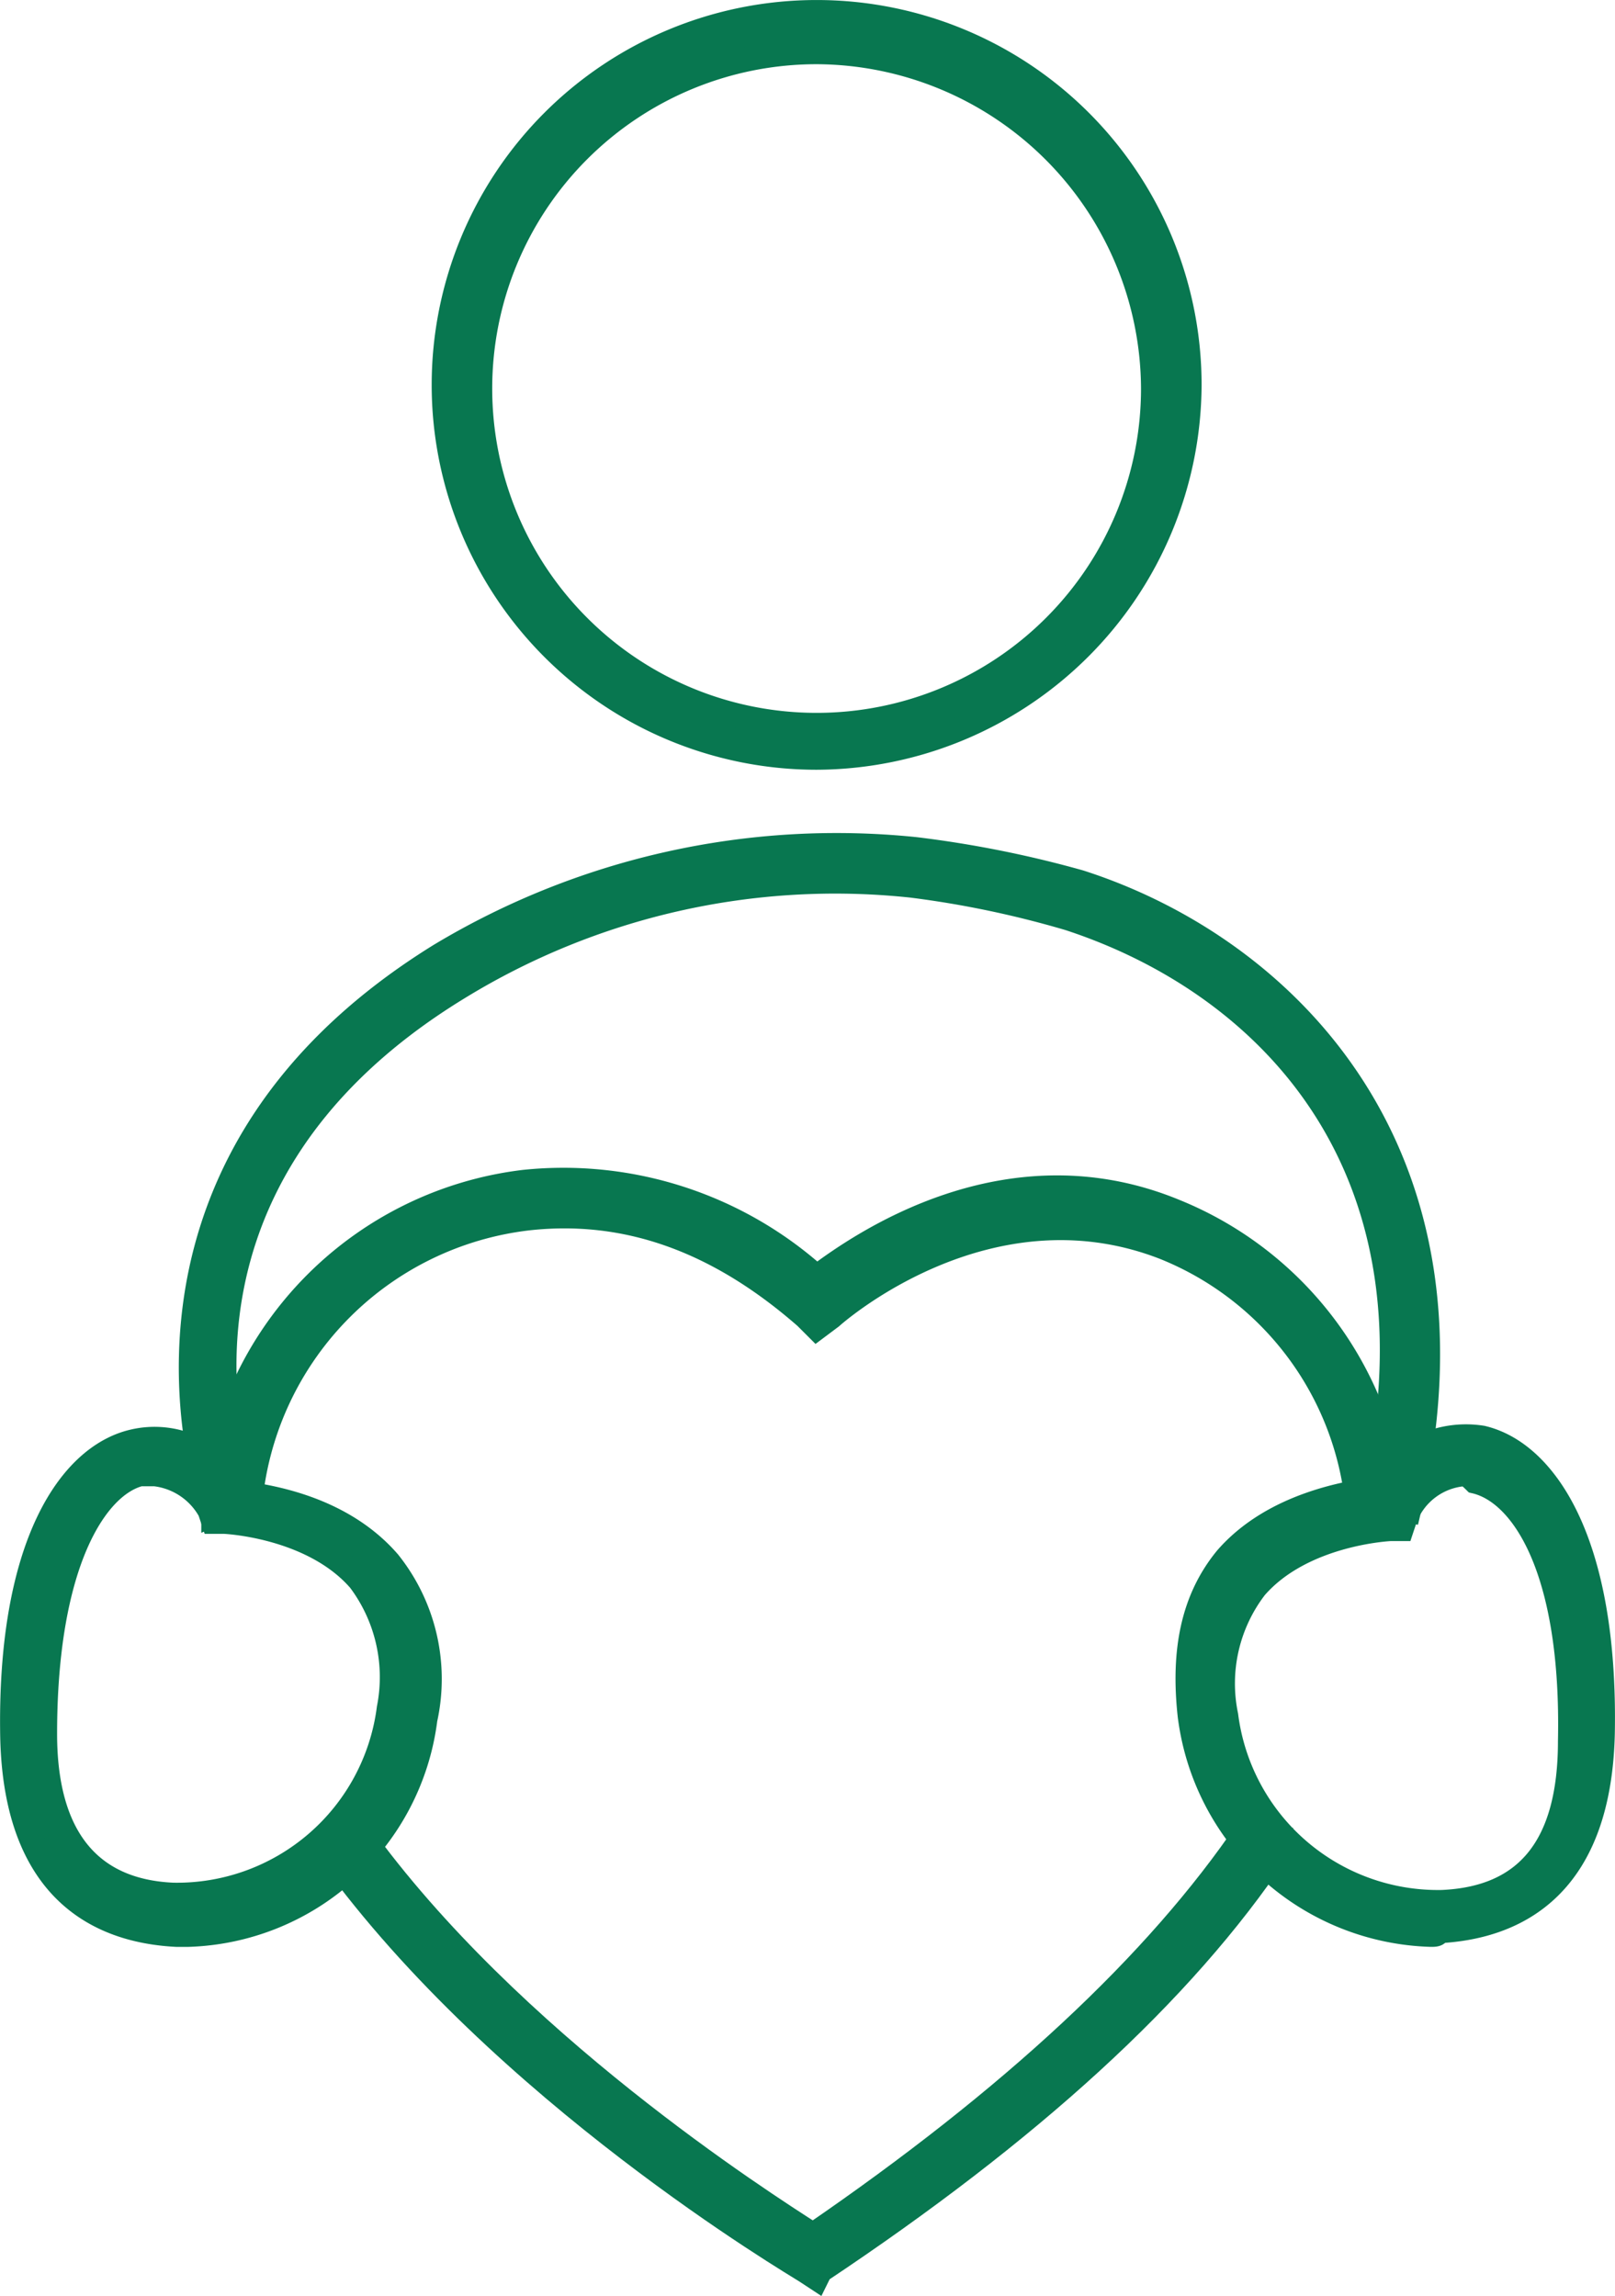
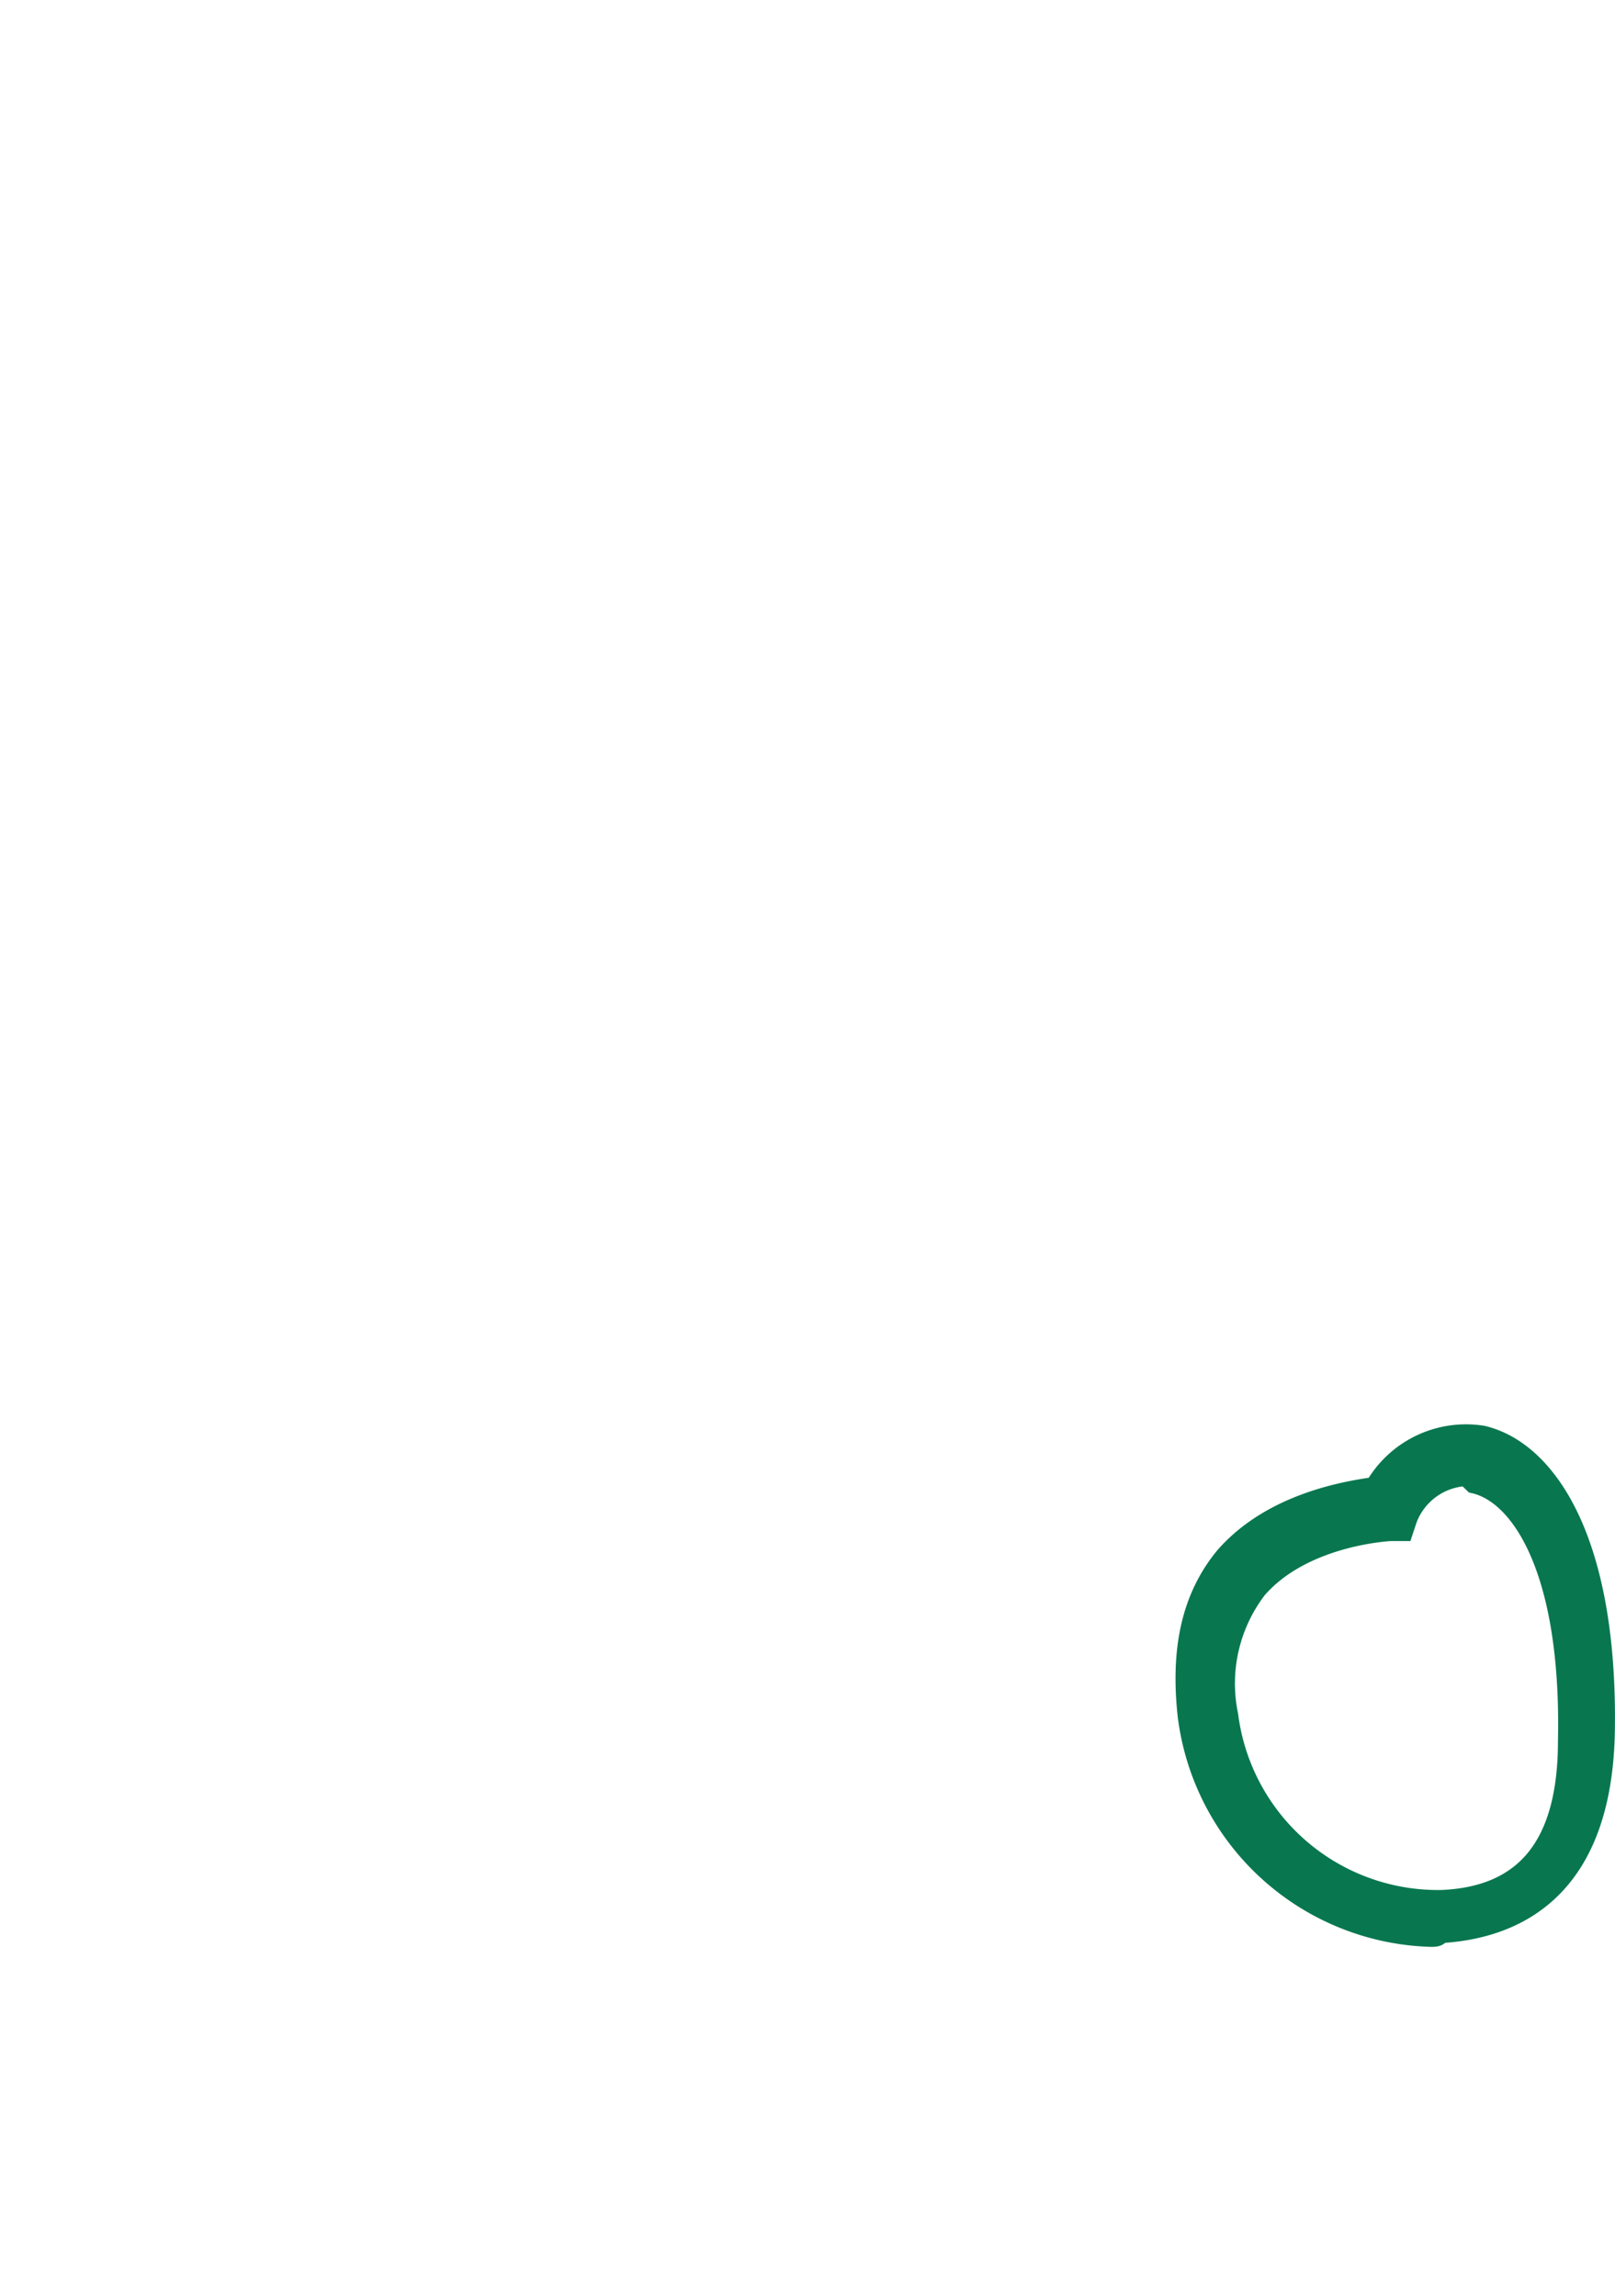
<svg xmlns="http://www.w3.org/2000/svg" width="67.322" height="95.734" viewBox="0 0 67.322 95.734">
  <g id="Independent_Living" transform="translate(0.502 0.5)">
-     <path id="Path_14" data-name="Path 14" d="M43.547,32.095A15.547,15.547,0,1,1,59.095,16.547,15.613,15.613,0,0,1,43.547,32.095Zm0-29.418A14.023,14.023,0,1,0,57.57,16.7,14.084,14.084,0,0,0,43.547,2.677Z" transform="translate(-10.008 -1)" fill="#087750" stroke="#087750" stroke-width="1" />
-     <path id="Path_15" data-name="Path 15" d="M23.519,60.722h-.457c-3.049-.152-6.707-1.677-6.859-8.231-.152-8.079,2.439-11.737,5.03-12.346a3.879,3.879,0,0,1,4.42,2.134c1.219.152,4.268.61,6.249,2.9a7.807,7.807,0,0,1,1.524,6.554A10.287,10.287,0,0,1,23.519,60.722ZM22.147,41.516h-.61c-1.829.457-3.963,3.658-3.963,10.822,0,4.268,1.829,6.554,5.335,6.707A8.9,8.9,0,0,0,31.9,51.272a6.728,6.728,0,0,0-1.219-5.335C28.7,43.65,25.043,43.5,25.043,43.5h-.457l-.152-.457A3,3,0,0,0,22.147,41.516Z" transform="translate(-16.196 19.454)" fill="#087750" stroke="#087750" stroke-width="1" />
    <path id="Path_16" data-name="Path 16" d="M58.491,60.752a10.444,10.444,0,0,1-10.06-9.146c-.3-2.744.152-4.878,1.524-6.554,1.982-2.286,5.182-2.744,6.249-2.9a4.3,4.3,0,0,1,4.42-2.134c2.591.61,5.182,4.268,5.03,12.346C65.5,58.923,61.844,60.448,58.8,60.6,58.8,60.752,58.644,60.752,58.491,60.752Zm1.372-19.206a2.859,2.859,0,0,0-2.439,1.829l-.152.457h-.457s-3.658.152-5.64,2.439a6.575,6.575,0,0,0-1.219,5.335,8.9,8.9,0,0,0,8.993,7.774c3.506-.152,5.335-2.286,5.335-6.707.152-7.164-1.982-10.365-3.963-10.822C60.168,41.7,60.015,41.547,59.863,41.547Z" transform="translate(0.658 19.423)" fill="#087750" stroke="#087750" stroke-width="1" />
-     <path id="Path_17" data-name="Path 17" d="M69.409,46.75a12.919,12.919,0,0,0-8.079-10.975c-7.469-2.9-13.871,2.9-13.871,2.9l-.61.457-.457-.457c-3.658-3.2-7.469-4.573-11.584-4.115A13.16,13.16,0,0,0,23.224,46.6L21.7,46.445A14.775,14.775,0,0,1,34.656,33.032,15.792,15.792,0,0,1,46.85,36.995c1.829-1.372,7.926-5.64,14.938-2.744A14.739,14.739,0,0,1,70.933,46.6Z" transform="translate(-13.309 15.744)" fill="#087750" stroke="#087750" stroke-width="1" />
-     <path id="Path_18" data-name="Path 18" d="M45.173,69.448l-.457-.3c-.457-.3-12.651-7.469-19.815-17.376l1.219-.915c6.249,8.688,16.767,15.395,18.9,16.767C53.251,61.979,59.348,56.34,63.159,50.7l.61.457h.762v.3l-.152.152c-3.963,5.945-10.365,11.737-19.053,17.529Z" transform="translate(-11.633 25.055)" fill="#087750" stroke="#087750" stroke-width="1" />
-     <path id="Path_19" data-name="Path 19" d="M22.022,51.7c0-.152-5.335-14.176,9.45-23.321a32.066,32.066,0,0,1,19.815-4.42,45.505,45.505,0,0,1,6.859,1.372c8.536,2.744,17.224,11.279,13.718,26.217l-1.524-.3C73.694,37.376,66.073,29.6,57.69,26.858a41.461,41.461,0,0,0-6.554-1.372,30.02,30.02,0,0,0-18.9,4.268c-13.718,8.383-8.993,20.882-8.841,21.34Z" transform="translate(-13.633 10.943)" fill="#087750" stroke="#087750" stroke-width="1" />
  </g>
</svg>